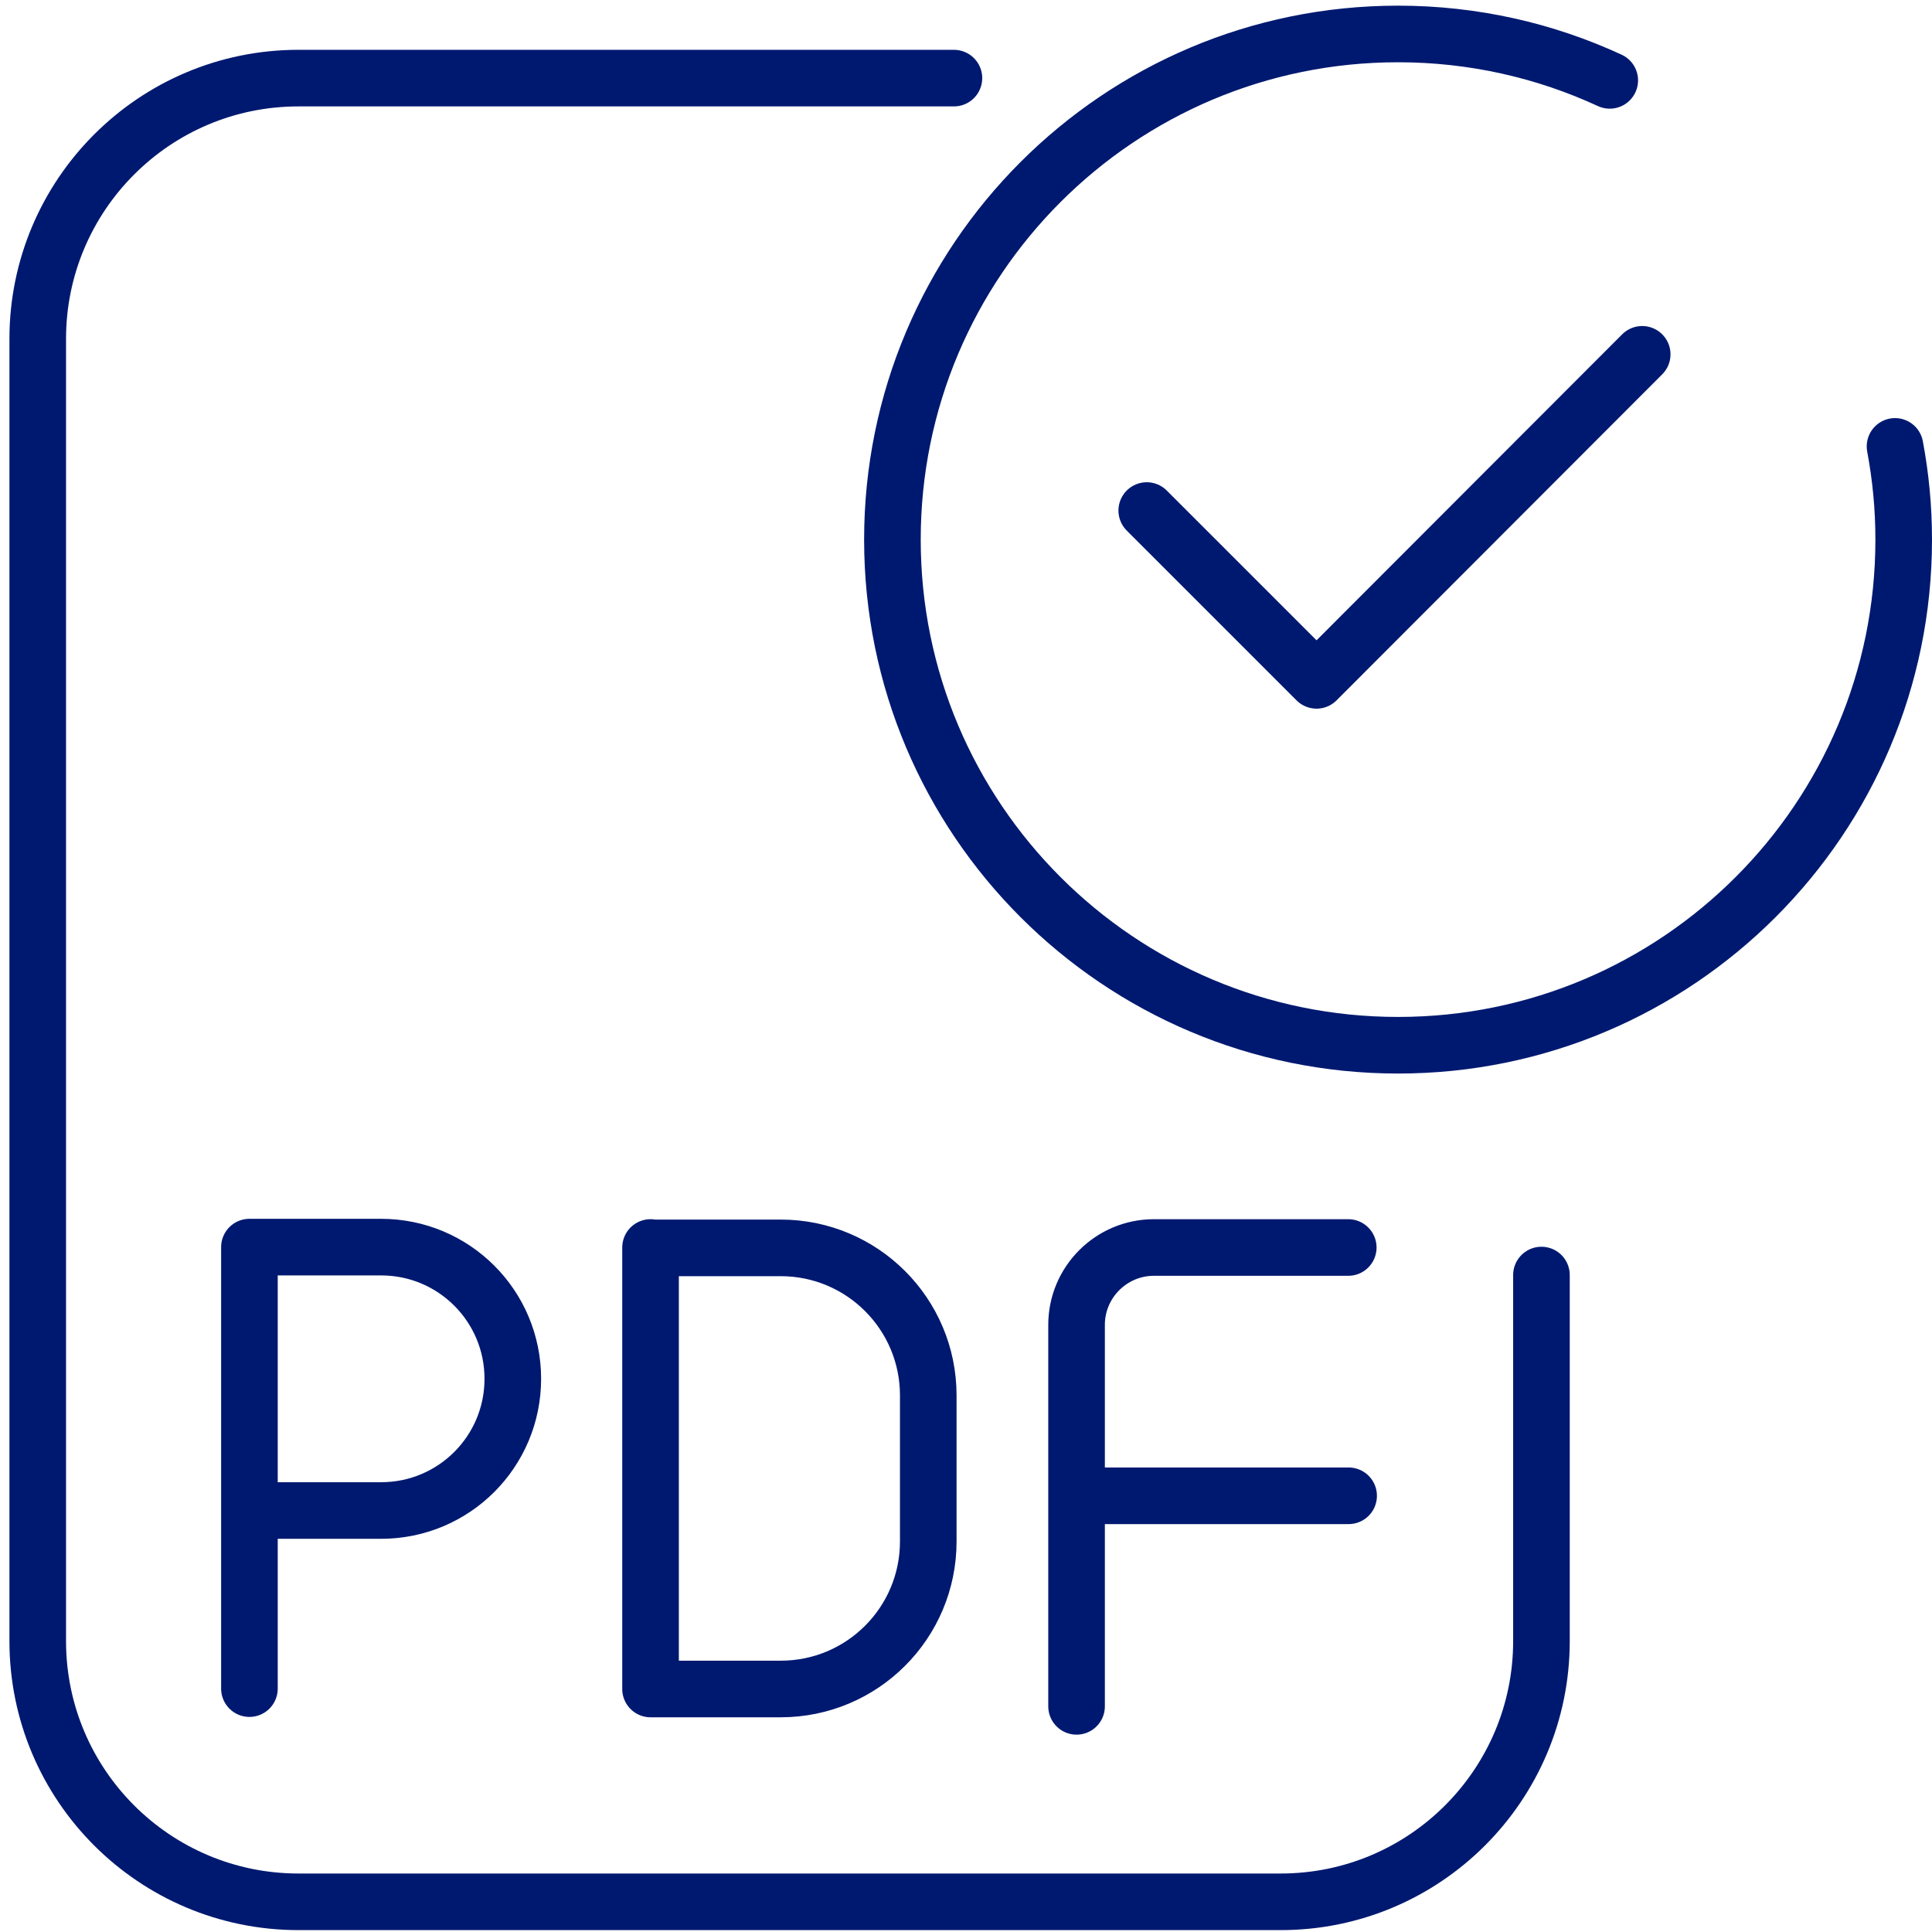
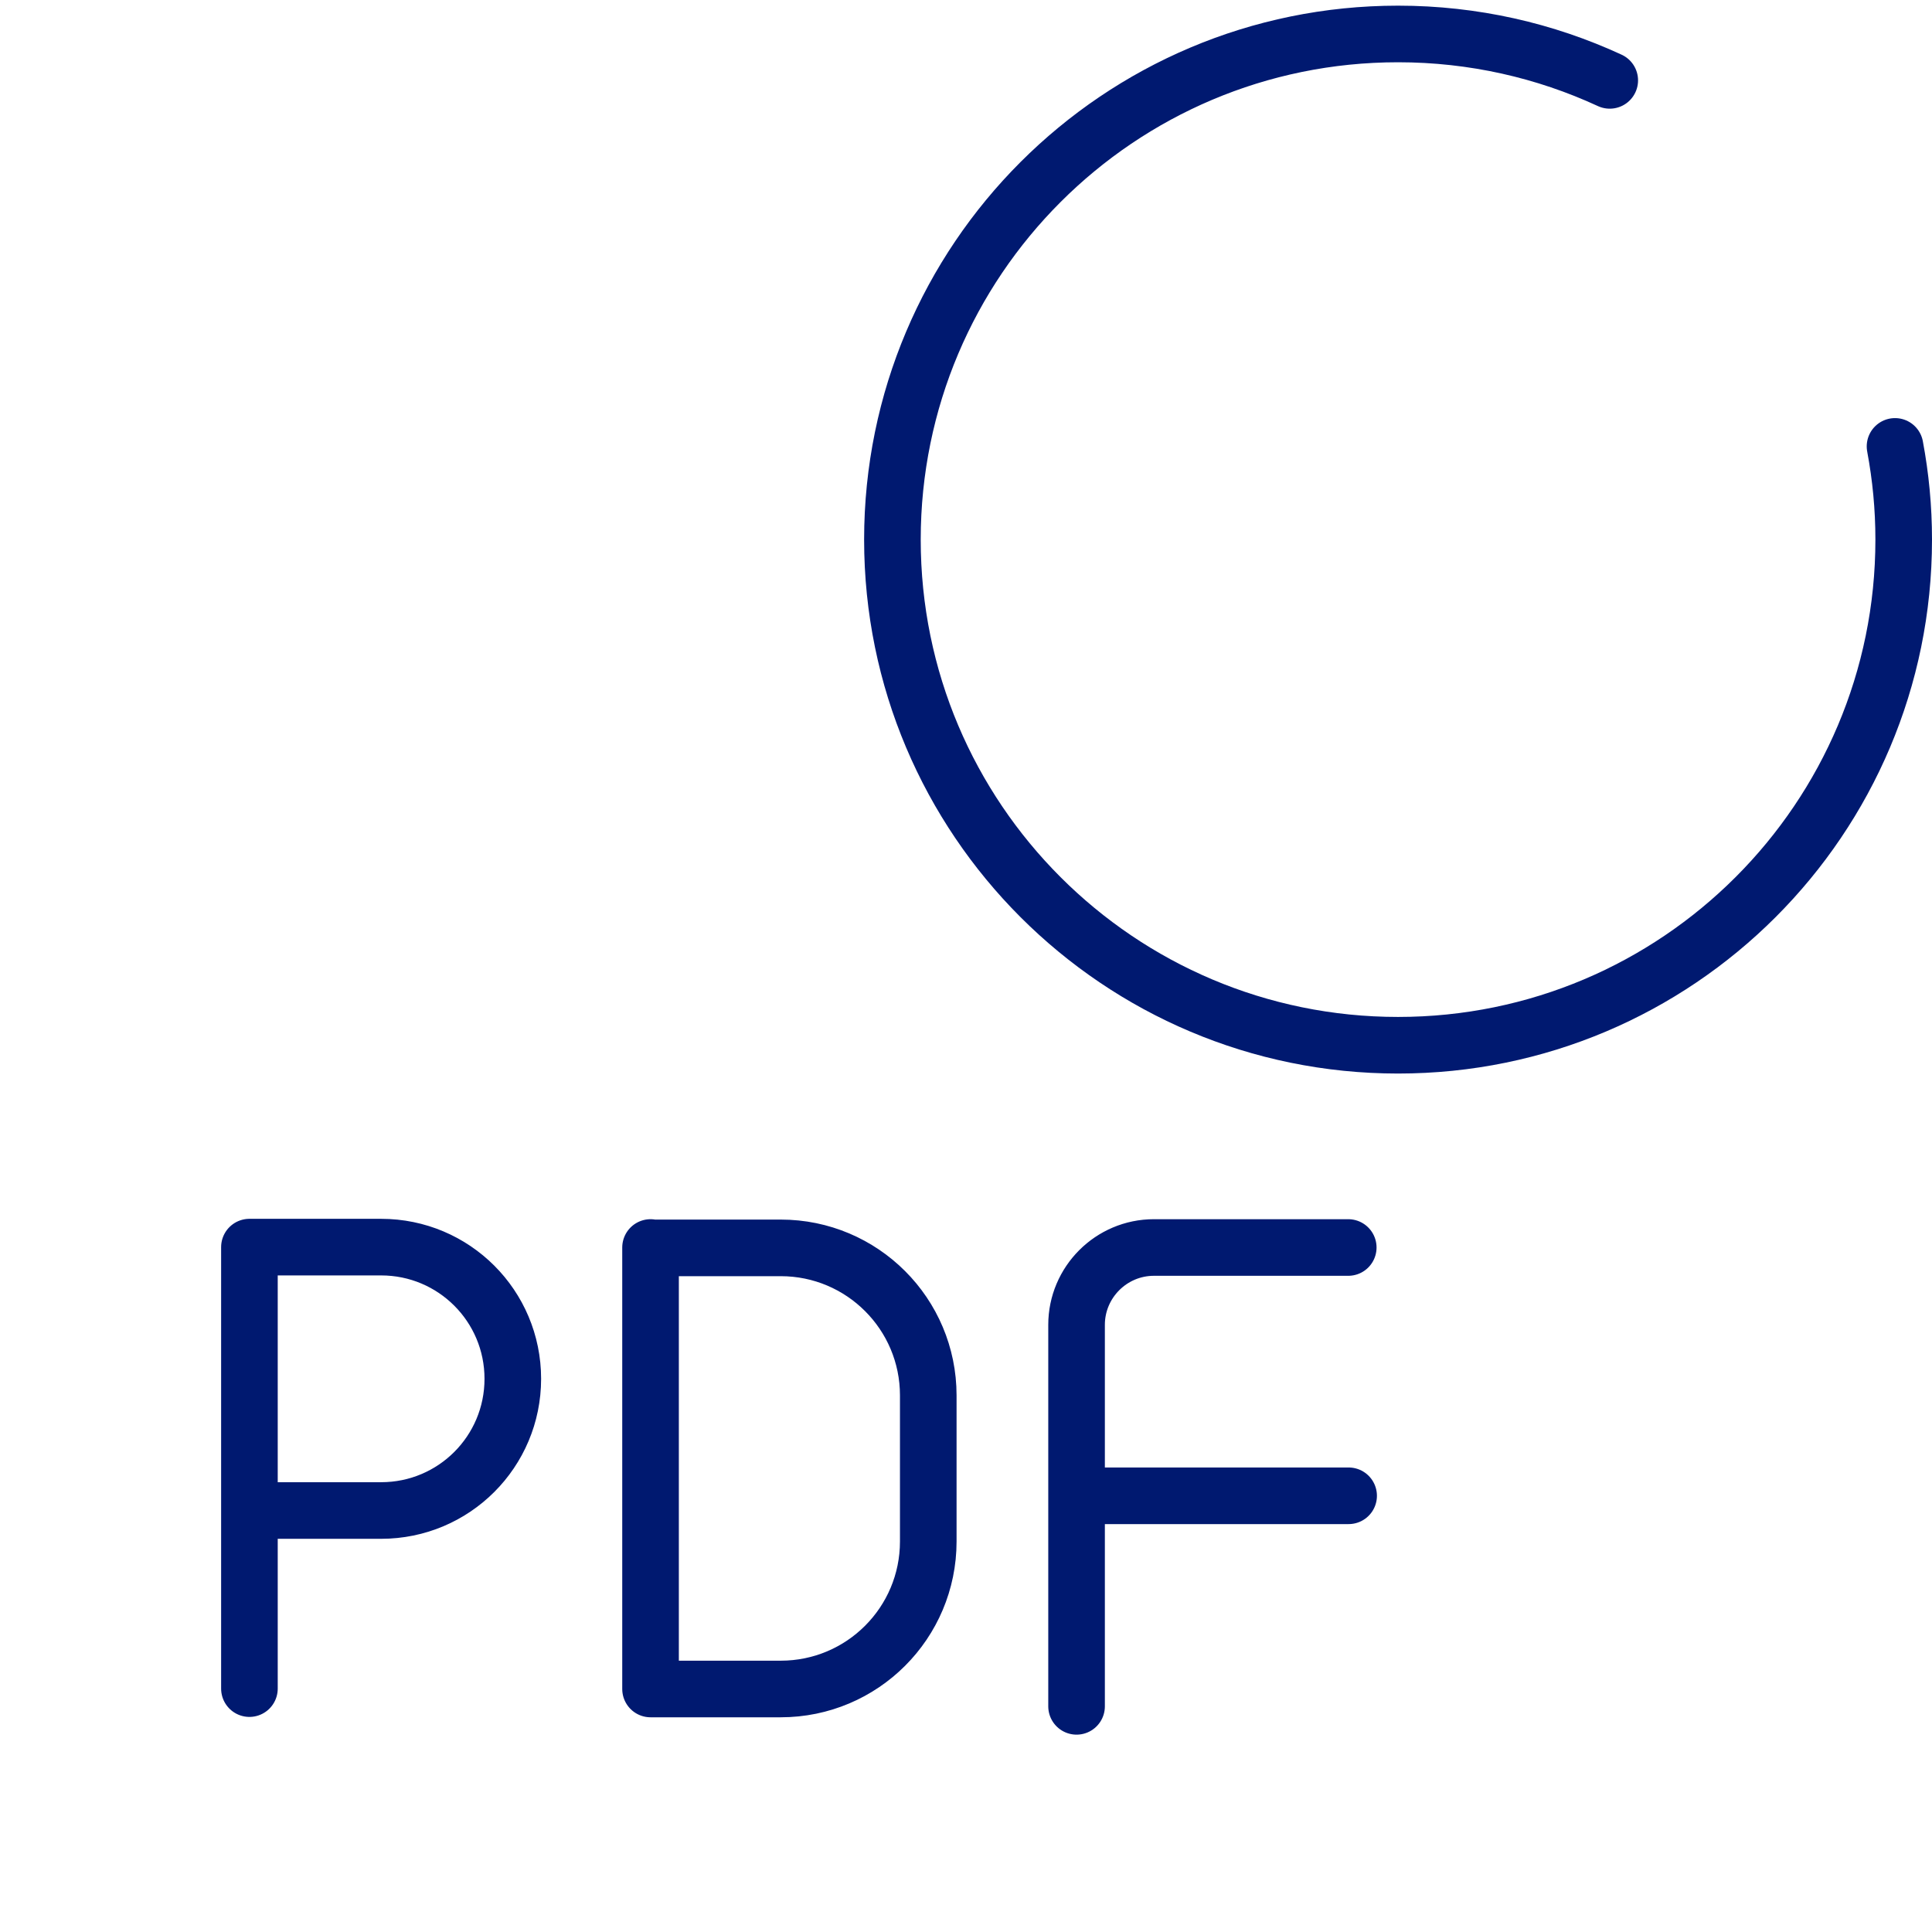
<svg xmlns="http://www.w3.org/2000/svg" viewBox="0 0 512 512">
  <style>.st1{fill:none;stroke:#001970;stroke-width:15;stroke-linecap:round;stroke-linejoin:round;stroke-miterlimit:10}</style>
  <g id="Слой_3">
-     <path class="st1" d="M252.8 20.7H79.1c-38.2 0-69.1 31-69.1 69.1v345.1c0 38.2 31 69.1 69.1 69.1h260.3c38.2 0 69.1-31 69.1-69.1v-97" />
    <path class="st1" d="M66.1 447.5v-117H101c19.3 0 34.9 15.6 34.9 34.9 0 19.3-15.6 34.9-34.9 34.9H66.1M172.4 330.6v117h34.5c21.6 0 39.1-17.5 39.1-39.1v-38.7c0-21.6-17.5-39.1-39.1-39.1h-34.5zM285.3 452.2V351.1c0-11.3 9.2-20.5 20.5-20.5h51.5M285.3 396.4h72.1M426.6 21.3C409.5 13.4 390.5 9 370.5 9c-74 0-134 60-134 134s60 134 134 134 134-60 134-134c0-8.5-.8-16.7-2.3-24.7" />
-     <path class="st1" d="M303.9 135.3l45 45 86.3-86.4" />
  </g>
</svg>